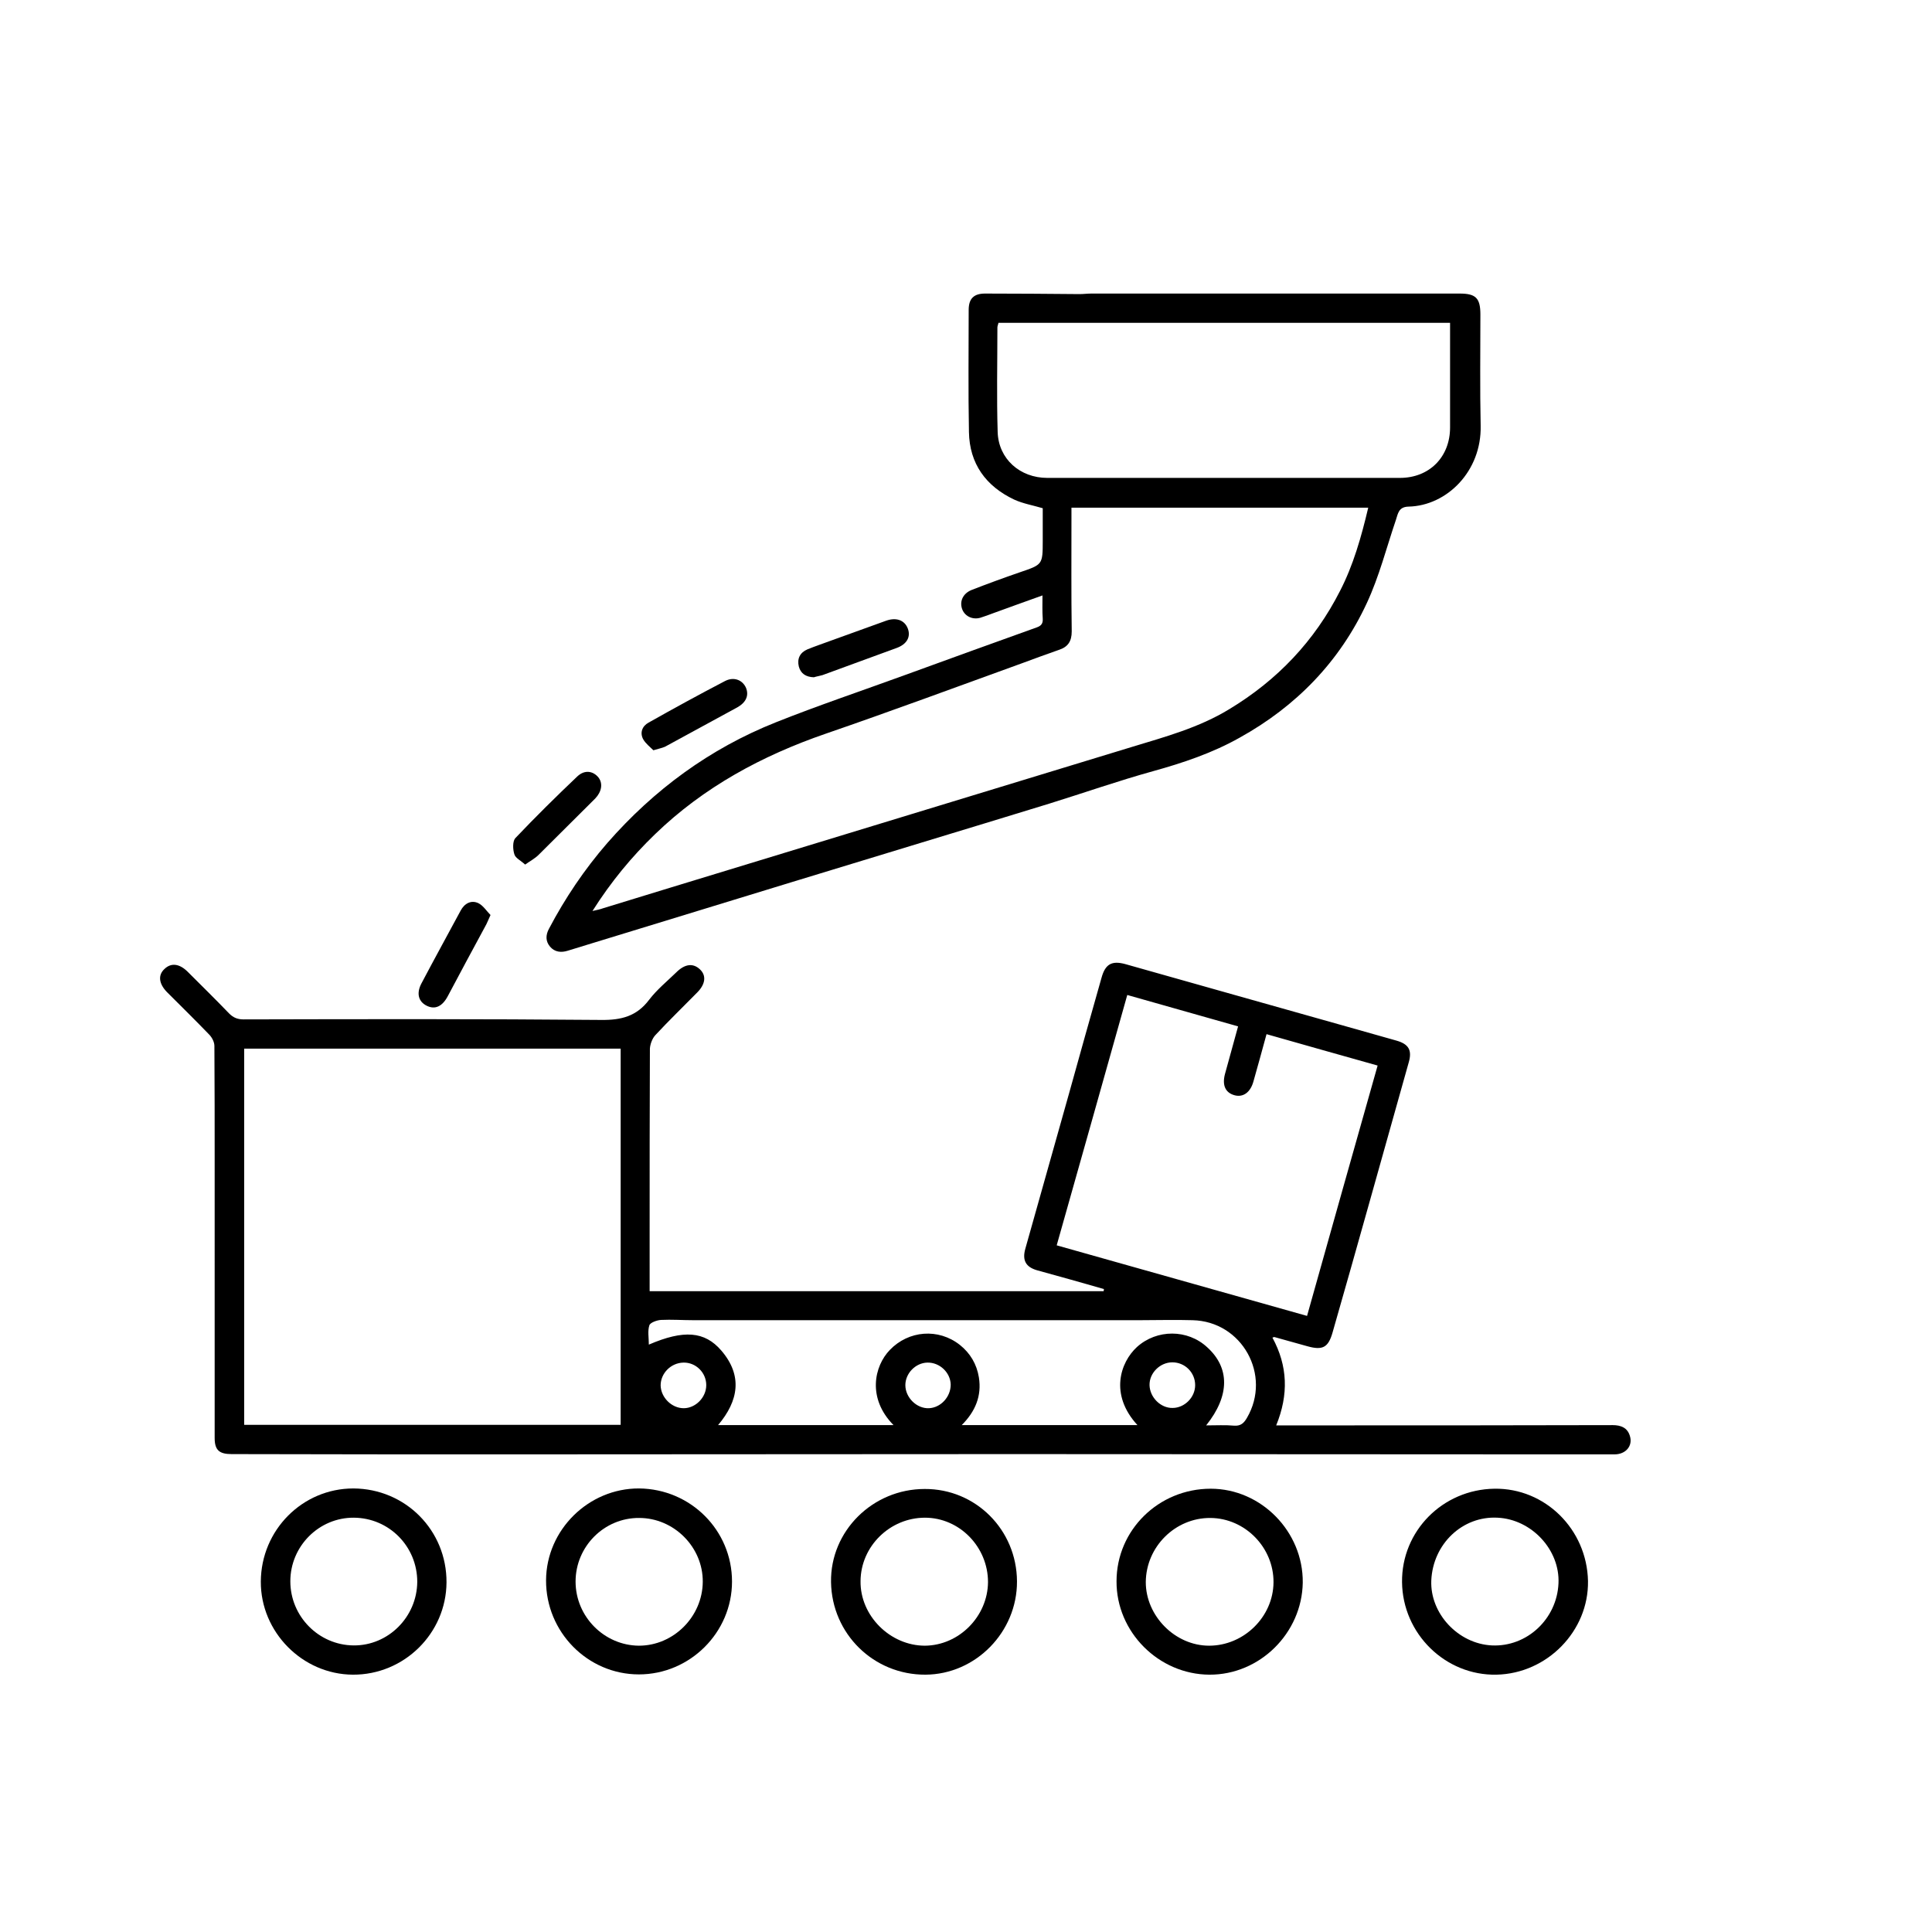
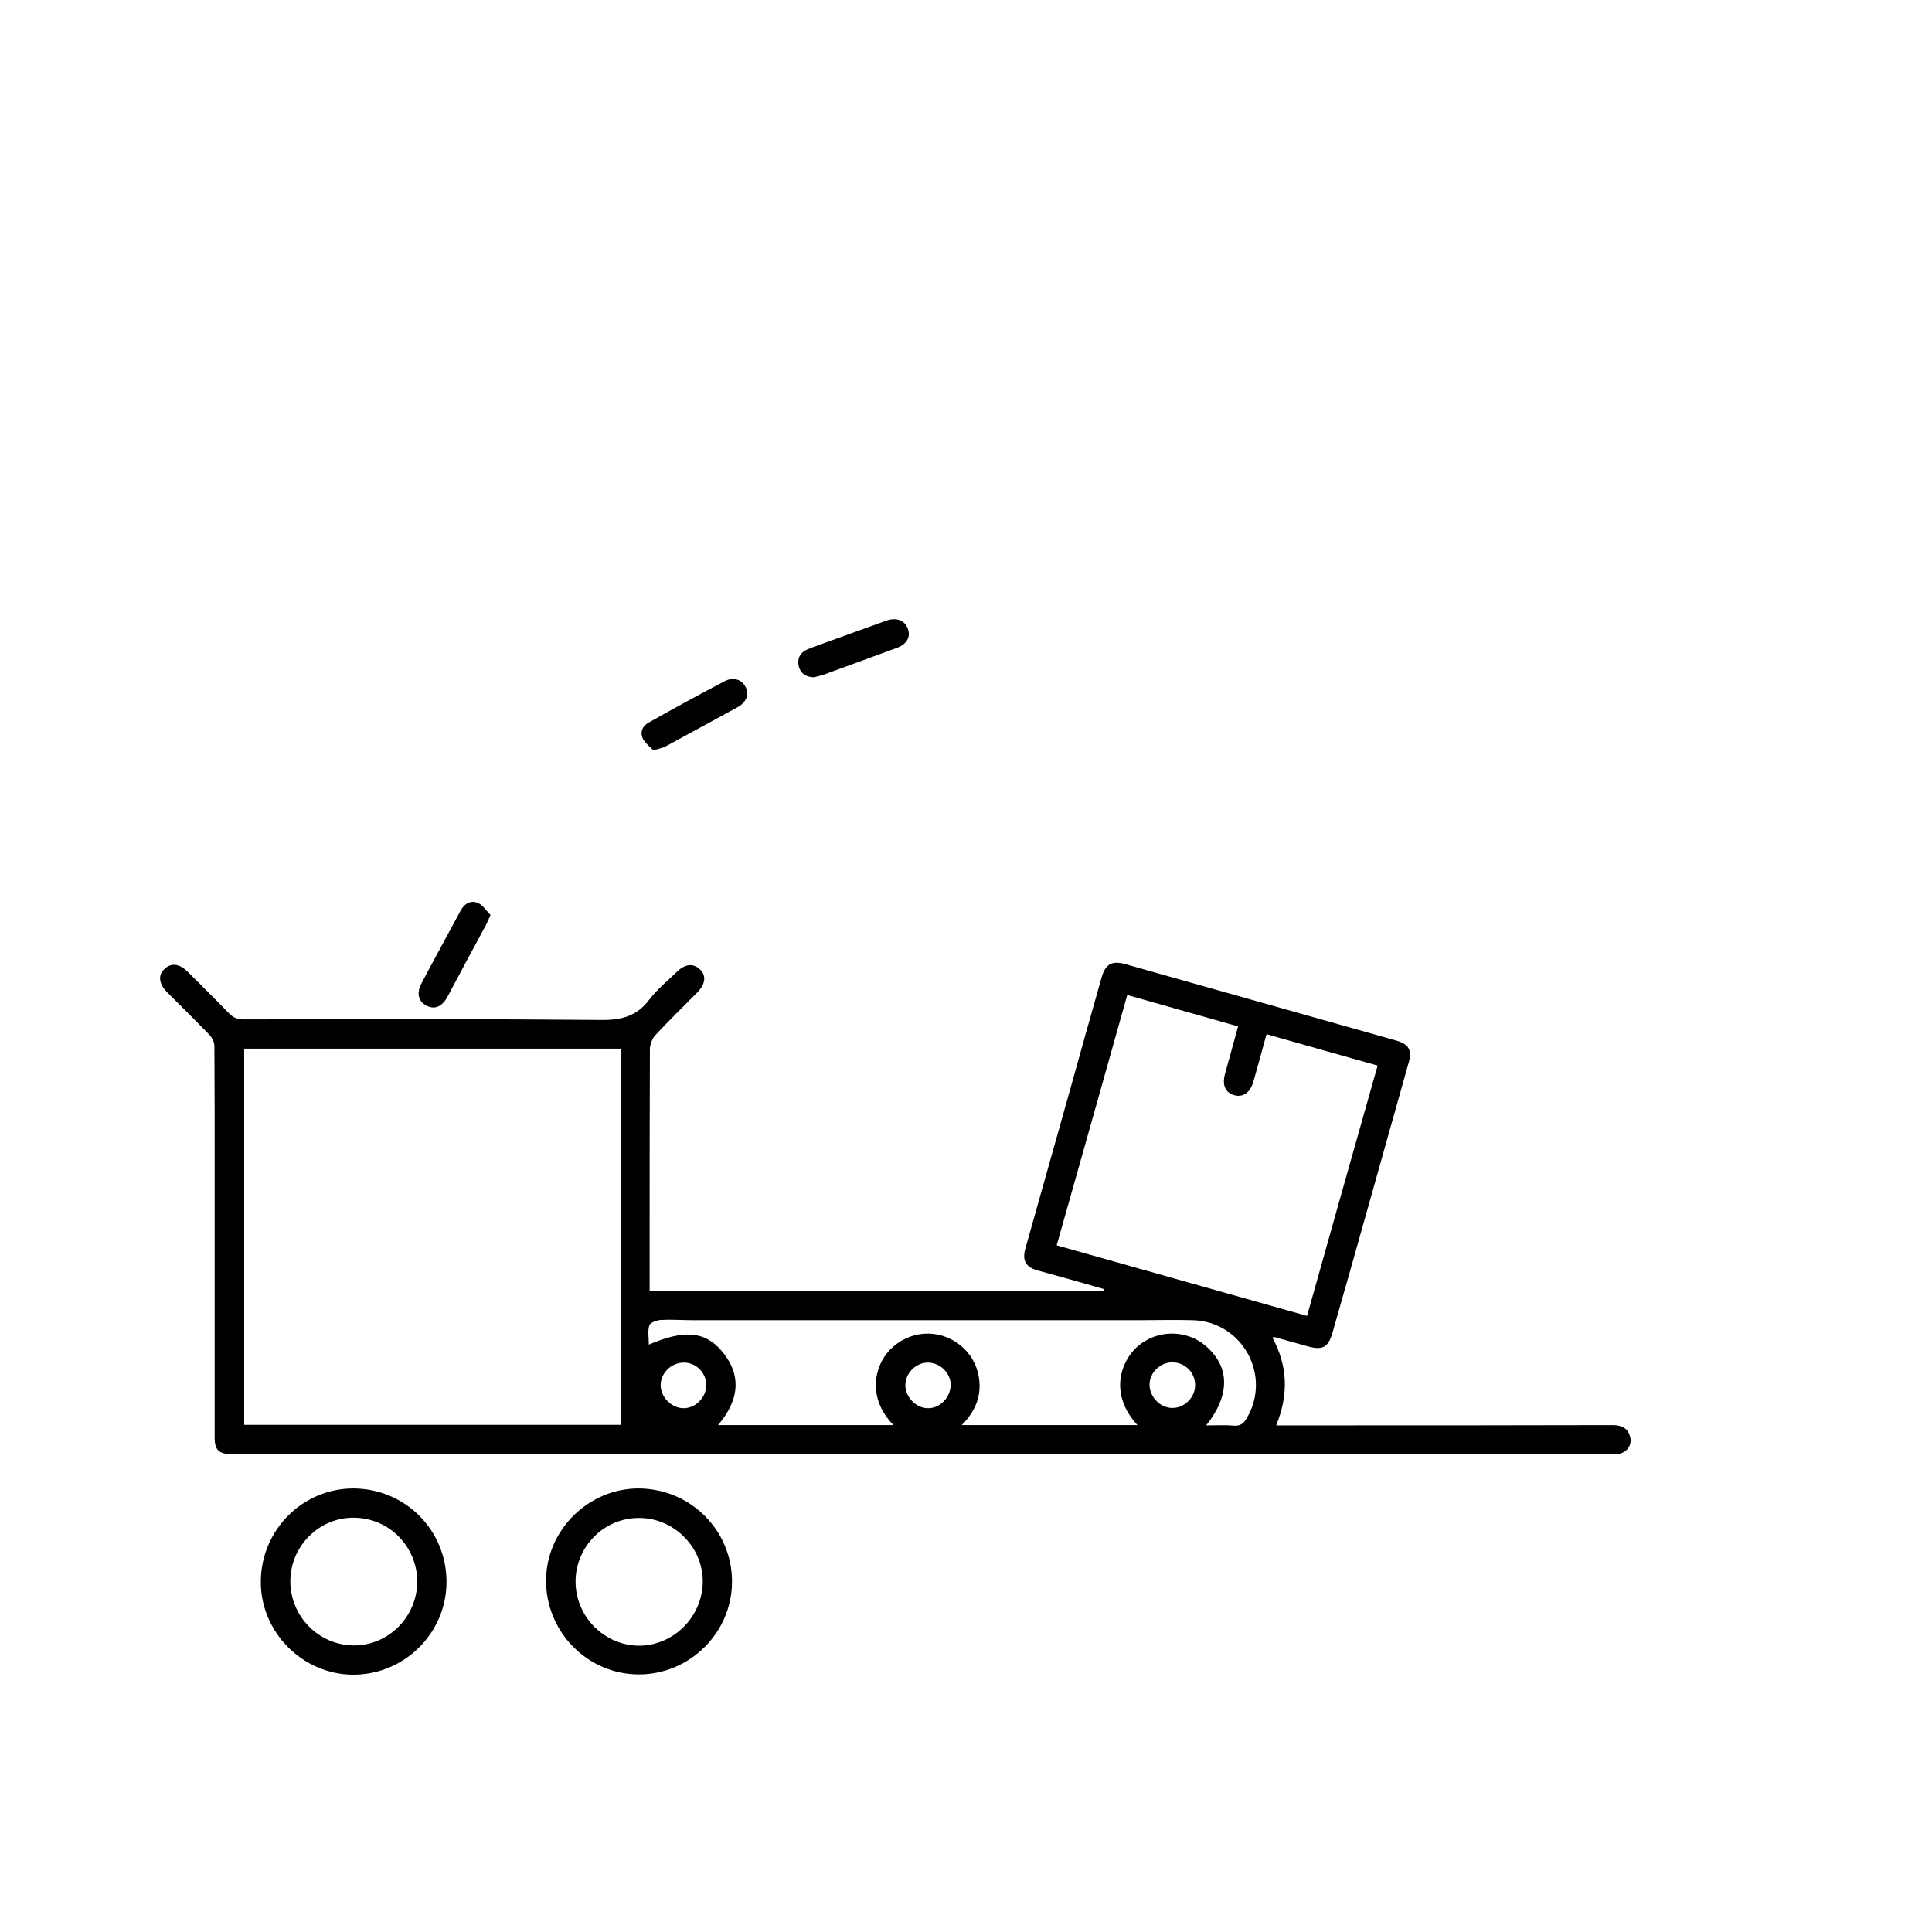
<svg xmlns="http://www.w3.org/2000/svg" version="1.1" id="Layer_1" x="0px" y="0px" viewBox="0 0 72 72" style="enable-background:new 0 0 72 72;" xml:space="preserve">
  <style type="text/css"> .st0{fill:#F19F79;} </style>
  <g>
    <path d="M24.21,48.12c5.66,0,11.29,0,16.92,0c0-0.03,0.01-0.05,0.01-0.08c-0.43-0.12-0.86-0.25-1.3-0.37 c-0.39-0.11-0.79-0.22-1.19-0.33c-0.42-0.12-0.56-0.37-0.44-0.8c0.54-1.93,1.09-3.86,1.63-5.79c0.4-1.44,0.8-2.87,1.21-4.31 c0.14-0.51,0.38-0.65,0.89-0.51c2.75,0.78,5.5,1.55,8.26,2.33c0.61,0.17,1.23,0.35,1.84,0.52c0.46,0.13,0.59,0.36,0.46,0.81 c-0.49,1.76-0.99,3.51-1.48,5.27c-0.45,1.6-0.9,3.2-1.36,4.8c-0.16,0.56-0.37,0.67-0.94,0.51c-0.41-0.11-0.81-0.23-1.22-0.34 c-0.02-0.01-0.04,0.01-0.08,0.02c0.57,1.05,0.61,2.12,0.14,3.27c0.54,0,1.02,0,1.51,0c3.68,0,7.35,0,11.03-0.01 c0.31,0,0.55,0.1,0.64,0.4c0.12,0.37-0.15,0.69-0.57,0.69c-0.76,0-1.53,0-2.29,0c-6.75,0-13.49-0.01-20.24-0.01 c-6.17,0-12.33,0.01-18.5,0.01c-3.5,0-7.01,0-10.51-0.01c-0.46,0-0.63-0.15-0.63-0.6C8,50.21,8,46.82,8,43.43 c0-1.48,0-2.97-0.01-4.45c0-0.14-0.08-0.3-0.18-0.41c-0.52-0.54-1.06-1.07-1.59-1.6c-0.3-0.31-0.34-0.63-0.09-0.86 c0.25-0.24,0.56-0.2,0.87,0.11c0.52,0.52,1.04,1.03,1.54,1.55c0.16,0.16,0.32,0.22,0.54,0.22c4.44-0.01,8.88-0.02,13.32,0.02 c0.76,0.01,1.33-0.14,1.79-0.75c0.29-0.38,0.67-0.69,1.01-1.02c0.32-0.32,0.63-0.36,0.89-0.11c0.24,0.23,0.2,0.55-0.11,0.86 c-0.52,0.53-1.05,1.04-1.56,1.59c-0.11,0.12-0.19,0.33-0.2,0.5c-0.01,2.32-0.01,4.64-0.01,6.95 C24.21,46.72,24.21,47.42,24.21,48.12z M9.1,39.08c0,4.69,0,9.35,0,14.02c4.69,0,9.36,0,14.03,0c0-4.69,0-9.35,0-14.02 C18.44,39.08,13.78,39.08,9.1,39.08z M42.01,37.08c-0.88,3.13-1.75,6.22-2.63,9.33c3.13,0.88,6.21,1.75,9.33,2.63 c0.88-3.14,1.75-6.22,2.63-9.33c-1.4-0.39-2.76-0.78-4.14-1.17c-0.17,0.63-0.33,1.2-0.49,1.77c-0.11,0.39-0.37,0.59-0.69,0.51 c-0.35-0.09-0.48-0.37-0.37-0.79c0.16-0.58,0.32-1.16,0.49-1.78C44.77,37.86,43.42,37.48,42.01,37.08z M44.95,53.12 c0.39,0,0.72-0.02,1.04,0.01c0.25,0.02,0.37-0.1,0.48-0.29c0.93-1.59-0.18-3.6-2.03-3.64c-0.66-0.02-1.32,0-1.98,0 c-5.54,0-11.07,0-16.61,0c-0.41,0-0.82-0.03-1.22-0.01c-0.15,0.01-0.4,0.1-0.43,0.2c-0.07,0.21-0.02,0.46-0.02,0.72 c1.3-0.56,2.08-0.5,2.7,0.22c0.8,0.93,0.65,1.87-0.12,2.78c2.19,0,4.35,0,6.54,0c-0.99-1-0.72-2.2-0.14-2.8 c0.7-0.73,1.81-0.82,2.61-0.19c0.39,0.31,0.63,0.72,0.71,1.21c0.11,0.69-0.13,1.27-0.64,1.78c2.21,0,4.36,0,6.55,0 c-1.05-1.14-0.64-2.34-0.02-2.91c0.74-0.67,1.89-0.67,2.62,0.01C45.83,50.97,45.84,52.01,44.95,53.12z M26.32,51.62 c0-0.47-0.39-0.85-0.85-0.84c-0.47,0.01-0.85,0.4-0.85,0.85c0.01,0.45,0.41,0.85,0.86,0.85C25.92,52.48,26.32,52.08,26.32,51.62z M44.54,51.62c0-0.47-0.38-0.85-0.85-0.85c-0.46,0-0.86,0.4-0.85,0.85c0.01,0.45,0.41,0.86,0.86,0.85 C44.14,52.47,44.54,52.08,44.54,51.62z M35.43,51.6c-0.01-0.45-0.41-0.83-0.87-0.82c-0.44,0.01-0.82,0.4-0.82,0.84 c0,0.46,0.42,0.88,0.88,0.86C35.06,52.46,35.43,52.06,35.43,51.6z" />
-     <path d="M38.85,22.19c-0.64,0.23-1.23,0.44-1.83,0.66c-0.16,0.06-0.32,0.12-0.48,0.17c-0.3,0.09-0.6-0.06-0.69-0.34 c-0.09-0.28,0.04-0.56,0.35-0.69c0.59-0.23,1.19-0.45,1.8-0.66c0.85-0.29,0.86-0.28,0.86-1.17c0-0.41,0-0.82,0-1.22 c-0.37-0.11-0.73-0.17-1.06-0.32c-1.06-0.5-1.67-1.34-1.69-2.52c-0.03-1.52-0.01-3.04-0.01-4.55c0-0.42,0.19-0.61,0.61-0.61 c1.17,0,2.35,0.01,3.52,0.02c0.15,0,0.29-0.02,0.44-0.02c4.58,0,9.15,0,13.73,0c0.6,0,0.77,0.17,0.77,0.78 c0,1.38-0.02,2.76,0.01,4.14c0.04,1.7-1.26,2.99-2.69,3.02c-0.37,0.01-0.39,0.26-0.47,0.5c-0.35,1.03-0.62,2.1-1.08,3.09 c-1.01,2.18-2.63,3.85-4.74,5.02c-1.01,0.57-2.11,0.94-3.23,1.25c-1.3,0.36-2.58,0.81-3.87,1.21c-3.19,0.98-6.38,1.94-9.58,2.92 c-2.49,0.76-4.99,1.53-7.48,2.29c-0.29,0.09-0.59,0.18-0.88,0.27c-0.25,0.08-0.49,0.05-0.66-0.15c-0.17-0.2-0.17-0.43-0.04-0.67 c0.6-1.14,1.32-2.21,2.17-3.19c1.74-1.99,3.82-3.52,6.28-4.5c1.58-0.63,3.19-1.17,4.78-1.75c1.65-0.6,3.3-1.2,4.95-1.79 c0.17-0.06,0.23-0.15,0.22-0.32C38.84,22.78,38.85,22.5,38.85,22.19z M50.99,18.92c-3.7,0-7.36,0-11.06,0c0,0.15,0,0.28,0,0.4 c0,1.4-0.01,2.81,0.01,4.21c0,0.37-0.14,0.58-0.48,0.69c-0.46,0.16-0.92,0.33-1.38,0.5c-2.43,0.88-4.86,1.78-7.3,2.62 c-2.38,0.82-4.55,1.99-6.37,3.75c-0.87,0.84-1.64,1.77-2.33,2.86c0.18-0.04,0.28-0.06,0.39-0.1c0.83-0.25,1.65-0.51,2.48-0.76 c3.4-1.04,6.8-2.07,10.2-3.11c2.34-0.71,4.68-1.43,7.02-2.14c1.25-0.38,2.51-0.72,3.64-1.41c1.79-1.08,3.18-2.54,4.13-4.41 C50.43,21.07,50.73,20.02,50.99,18.92z M37.21,12.03c-0.01,0.06-0.04,0.12-0.04,0.17c0,1.3-0.03,2.6,0.01,3.9 c0.03,1,0.83,1.71,1.85,1.71c4.38,0,8.76,0,13.14,0c1.1,0,1.87-0.78,1.87-1.88c0-1.12,0-2.24,0-3.35c0-0.18,0-0.36,0-0.55 C48.41,12.03,42.81,12.03,37.21,12.03z" />
-     <path d="M45.07,62.41c-1.89-0.01-3.47-1.59-3.46-3.48c0-1.91,1.57-3.45,3.51-3.45c1.88,0,3.45,1.6,3.43,3.5 C48.52,60.86,46.95,62.42,45.07,62.41z M47.46,58.97c0.01-1.3-1.06-2.39-2.35-2.4c-1.31-0.01-2.4,1.07-2.41,2.39 c0,1.26,1.09,2.37,2.36,2.37C46.35,61.33,47.45,60.26,47.46,58.97z" />
-     <path d="M37.9,58.93c0.01,1.89-1.54,3.47-3.41,3.48c-1.93,0.01-3.49-1.52-3.52-3.45c-0.03-1.9,1.55-3.47,3.49-3.47 C36.36,55.48,37.89,57.01,37.9,58.93z M36.82,58.96c0-1.31-1.06-2.4-2.35-2.4c-1.3,0-2.39,1.06-2.4,2.36 c-0.02,1.29,1.1,2.41,2.4,2.41C35.74,61.32,36.81,60.24,36.82,58.96z" />
    <path d="M27.28,58.94c0,1.9-1.57,3.46-3.47,3.46c-1.91,0-3.47-1.58-3.46-3.51c0.01-1.88,1.59-3.43,3.47-3.42 C25.74,55.49,27.28,57.03,27.28,58.94z M21.45,58.94c0,1.31,1.07,2.38,2.36,2.39c1.29,0,2.37-1.08,2.38-2.38 c0.01-1.29-1.07-2.38-2.37-2.38C22.52,56.56,21.45,57.63,21.45,58.94z" />
    <path d="M16.64,58.97c-0.01,1.9-1.58,3.45-3.49,3.44c-1.88-0.01-3.44-1.59-3.43-3.47c0.01-1.92,1.55-3.47,3.45-3.47 C15.11,55.48,16.65,57.03,16.64,58.97z M15.55,58.95c0-1.32-1.05-2.38-2.36-2.39c-1.3-0.01-2.37,1.06-2.37,2.37 c0,1.31,1.06,2.38,2.36,2.39C14.47,61.33,15.54,60.26,15.55,58.95z" />
-     <path d="M55.69,55.48c1.89-0.03,3.45,1.51,3.49,3.44c0.03,1.86-1.52,3.45-3.41,3.49c-1.9,0.04-3.5-1.52-3.52-3.45 C52.23,57.06,53.76,55.51,55.69,55.48z M53.34,58.9c-0.05,1.23,1,2.36,2.26,2.42c1.3,0.06,2.42-0.98,2.48-2.31 c0.06-1.25-1-2.39-2.27-2.45C54.5,56.49,53.4,57.54,53.34,58.9z" />
-     <path d="M30.33,25.24c-0.3-0.01-0.49-0.14-0.56-0.4c-0.07-0.29,0.04-0.52,0.32-0.64c0.29-0.12,0.6-0.22,0.89-0.33 c0.68-0.25,1.37-0.49,2.05-0.74c0.37-0.13,0.68-0.02,0.8,0.29c0.12,0.31-0.03,0.59-0.42,0.73c-0.92,0.34-1.84,0.67-2.76,1.01 C30.55,25.19,30.42,25.21,30.33,25.24z" />
+     <path d="M30.33,25.24c-0.3-0.01-0.49-0.14-0.56-0.4c-0.07-0.29,0.04-0.52,0.32-0.64c0.29-0.12,0.6-0.22,0.89-0.33 c0.68-0.25,1.37-0.49,2.05-0.74c0.37-0.13,0.68-0.02,0.8,0.29c0.12,0.31-0.03,0.59-0.42,0.73c-0.92,0.34-1.84,0.67-2.76,1.01 z" />
    <path d="M24.35,27.96c-0.12-0.12-0.29-0.25-0.38-0.41c-0.13-0.24-0.04-0.49,0.2-0.62c0.94-0.53,1.89-1.05,2.85-1.55 c0.33-0.17,0.65-0.04,0.78,0.25c0.12,0.29,0,0.55-0.32,0.73c-0.9,0.49-1.8,0.98-2.7,1.47C24.66,27.88,24.55,27.9,24.35,27.96z" />
    <path d="M18.28,34.1c-0.09,0.19-0.13,0.31-0.19,0.41c-0.47,0.87-0.94,1.74-1.4,2.61c-0.2,0.38-0.47,0.52-0.79,0.36 c-0.3-0.15-0.39-0.45-0.2-0.82c0.48-0.91,0.98-1.82,1.47-2.73c0.14-0.26,0.39-0.4,0.66-0.27C18.01,33.75,18.14,33.96,18.28,34.1z" />
-     <path d="M19.57,32.22c-0.16-0.15-0.36-0.24-0.4-0.38c-0.06-0.18-0.07-0.48,0.03-0.6c0.75-0.79,1.53-1.56,2.32-2.31 c0.27-0.25,0.58-0.2,0.78,0.04c0.18,0.23,0.12,0.54-0.12,0.79c-0.71,0.7-1.4,1.4-2.11,2.1C19.94,31.99,19.77,32.08,19.57,32.22z" />
  </g>
</svg>